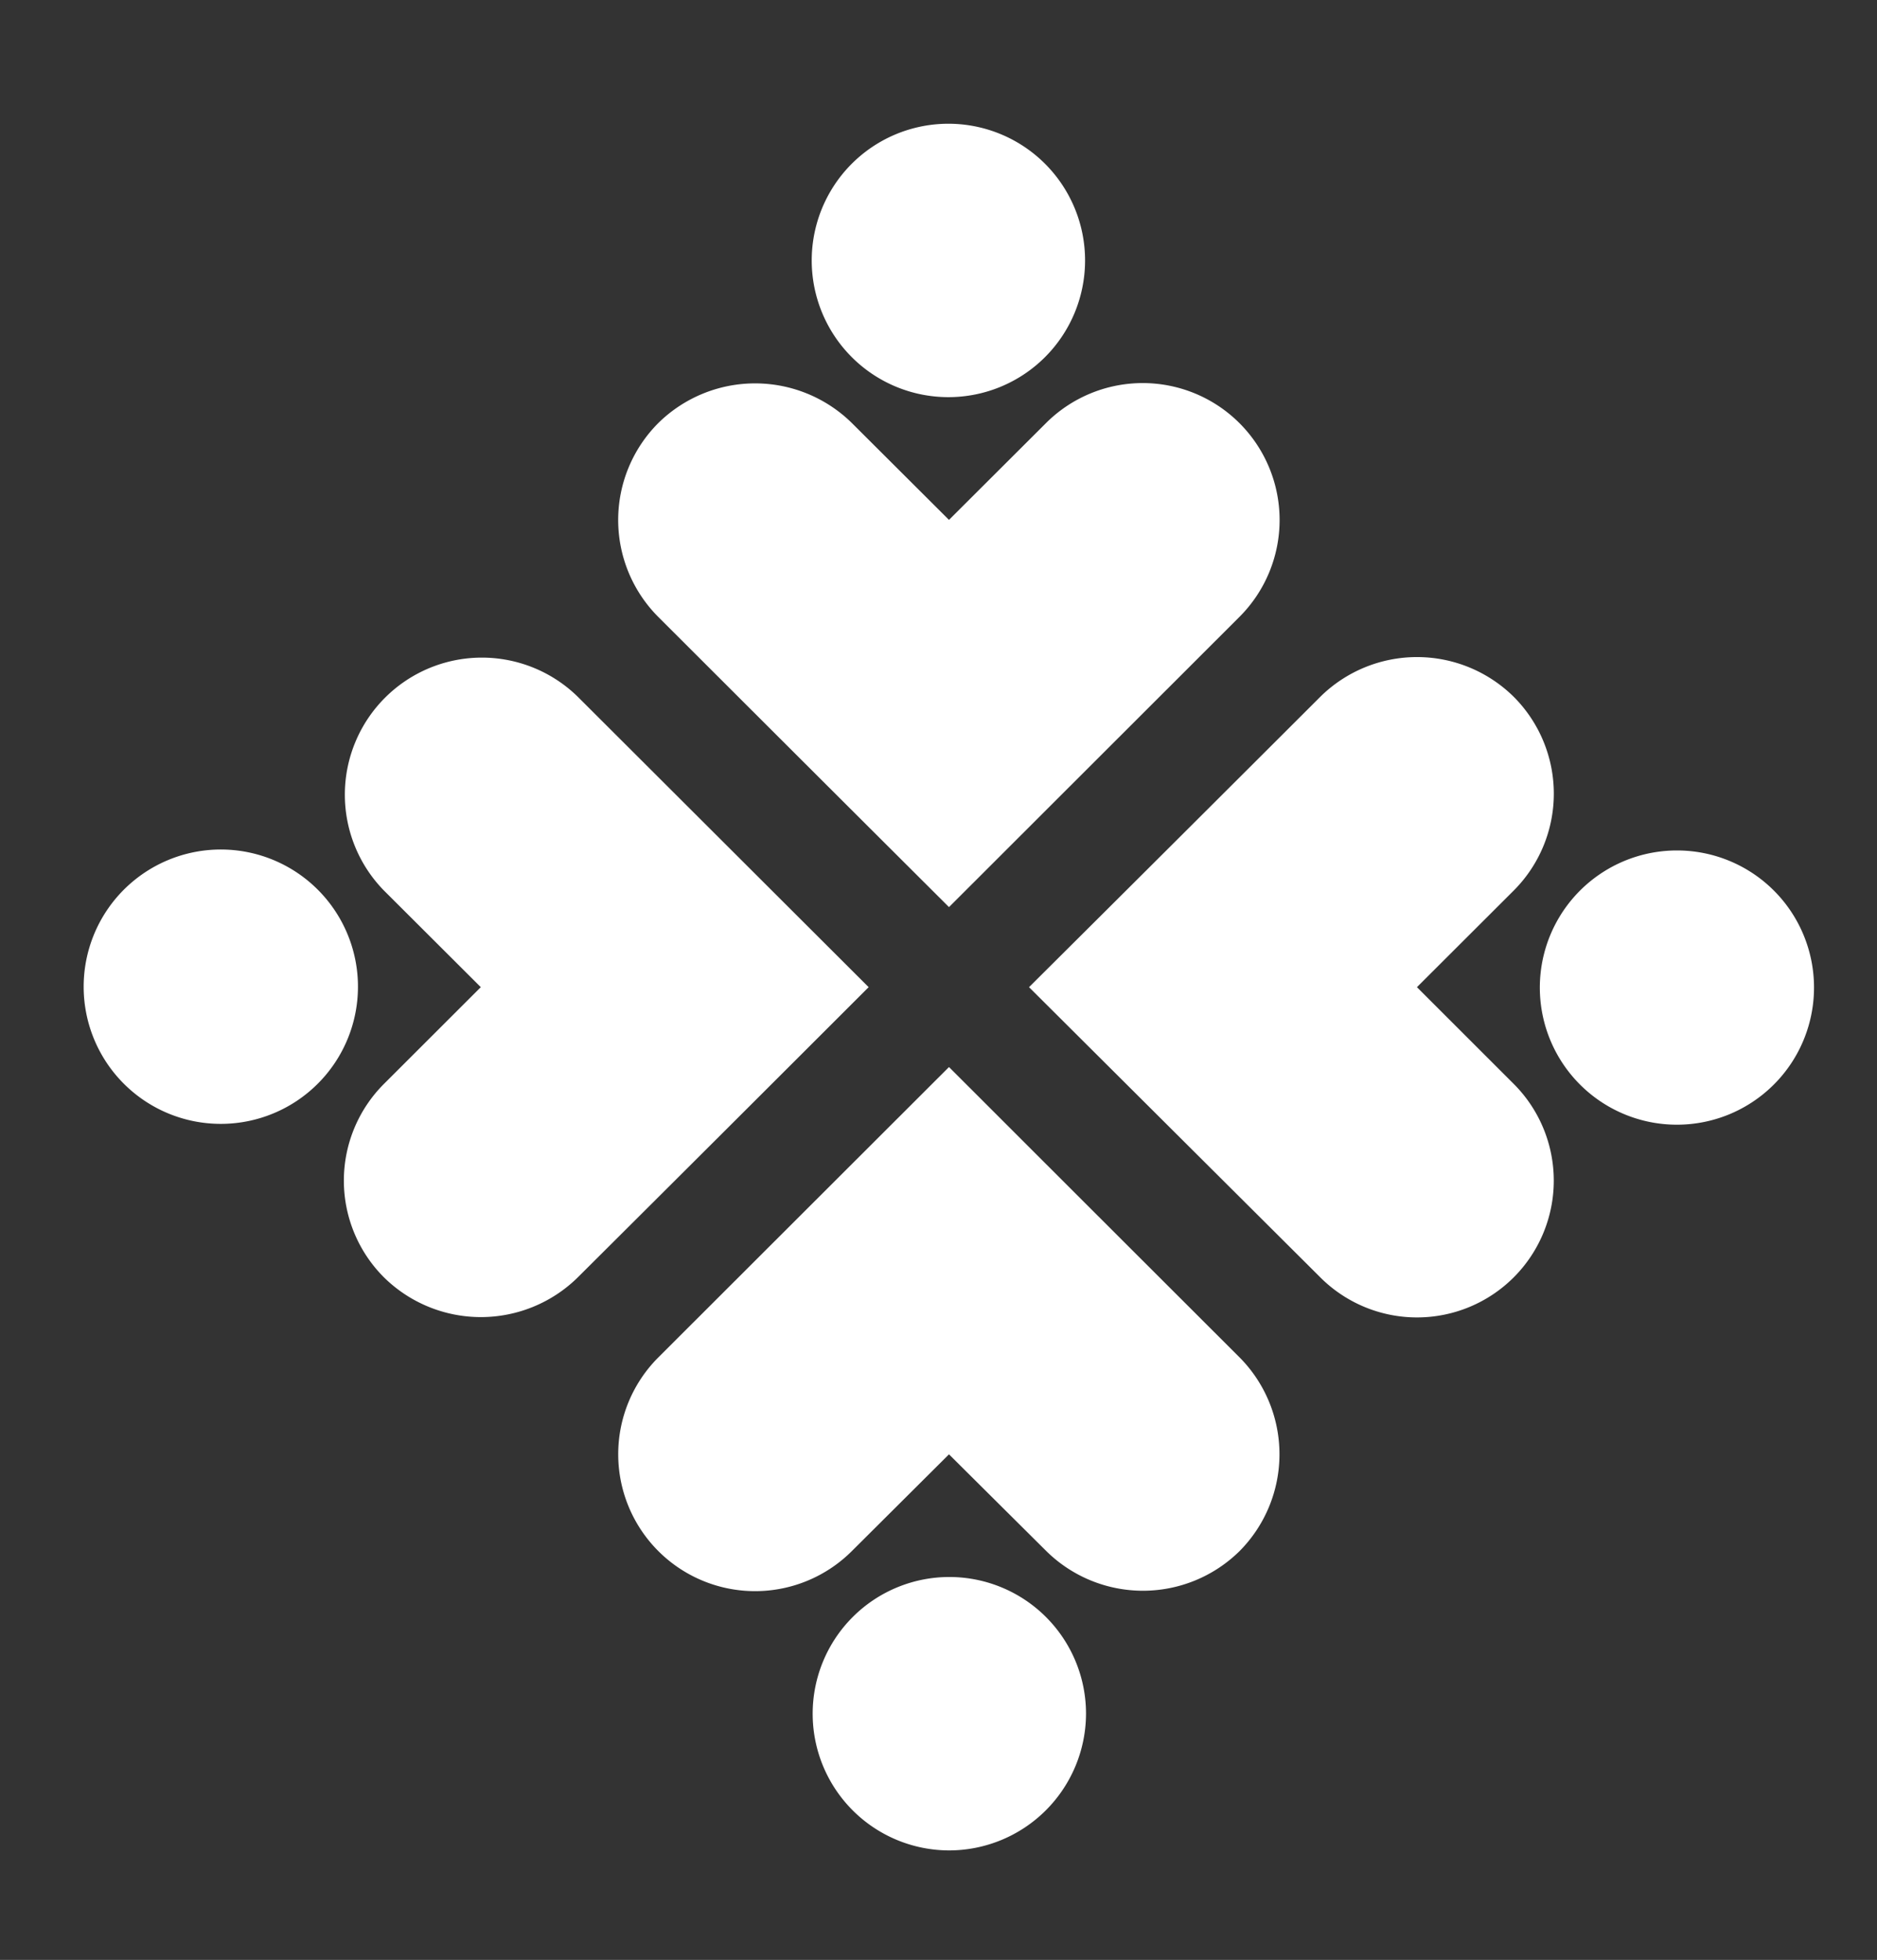
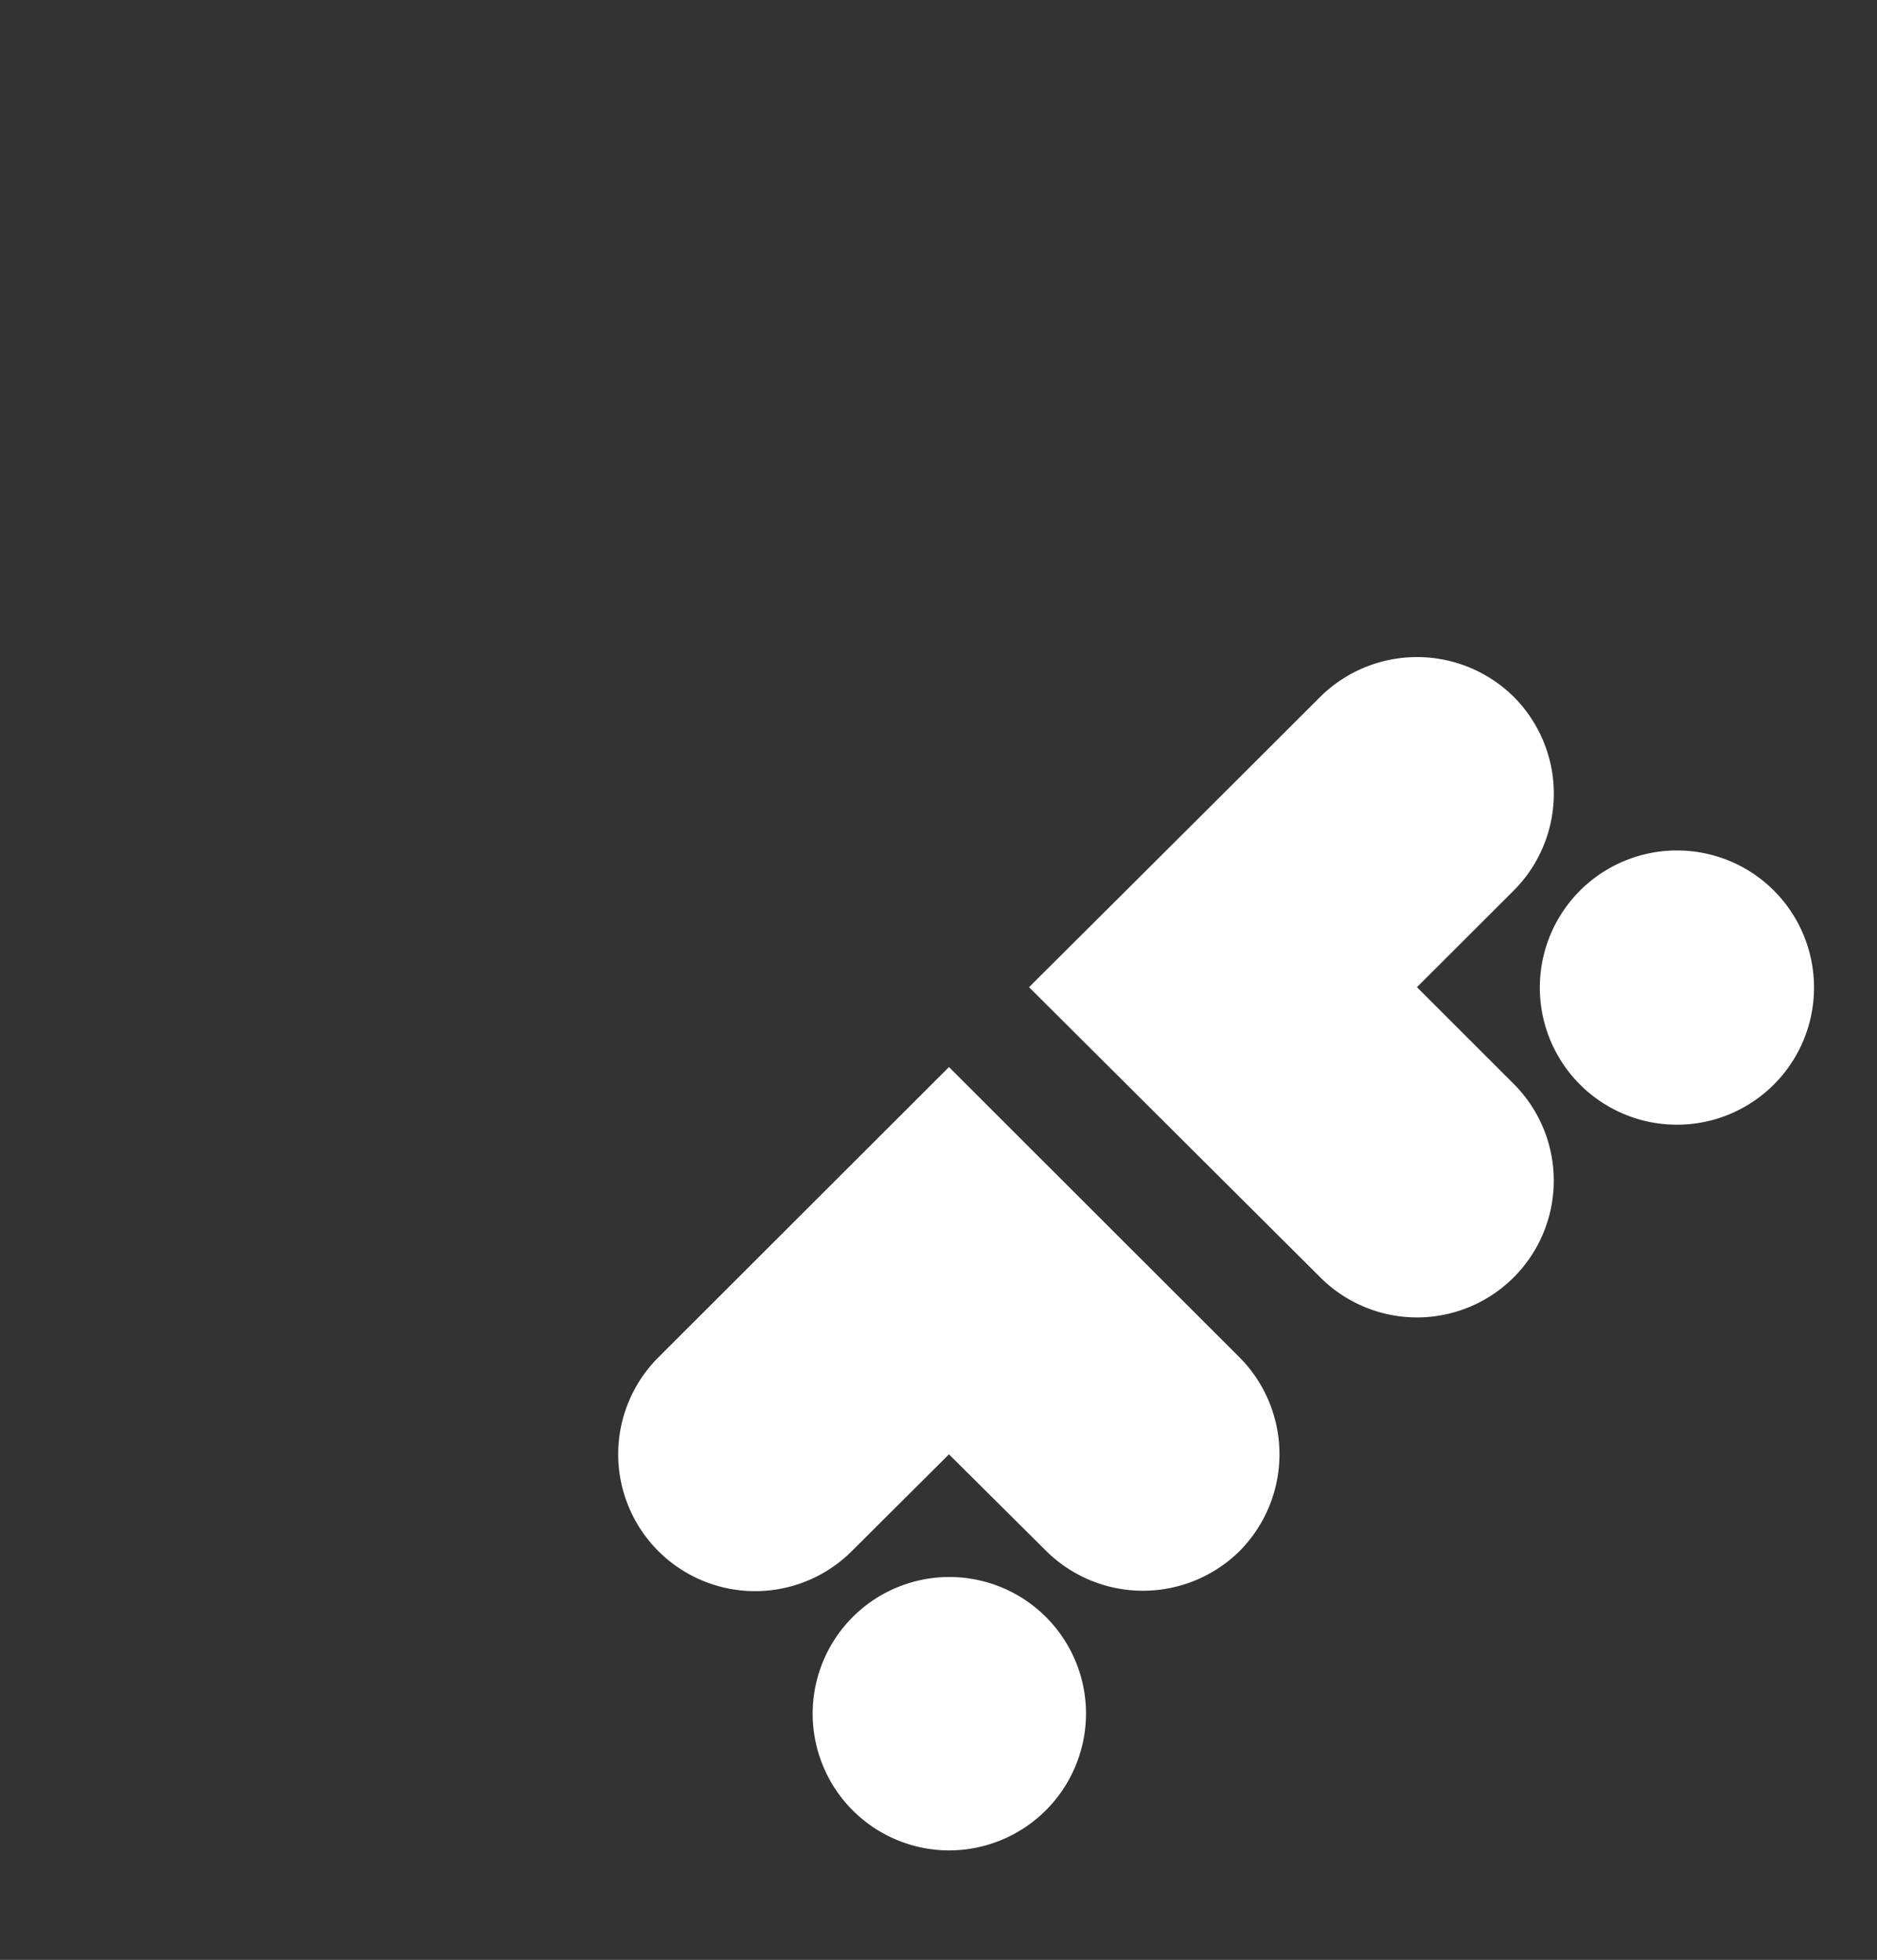
<svg xmlns="http://www.w3.org/2000/svg" id="Capa_1" data-name="Capa 1" viewBox="0 0 315.87 329.75">
  <rect x="0" y="0" width="315.87" height="329.75" fill="#333333" stroke="none" />
  <defs>
    <style>.cls-1{fill:#fff;}</style>
  </defs>
  <title>Mesa de trabajo 1 copia 4</title>
-   <path class="cls-1" d="M110.75,71.21a23.21,23.21,0,0,1,32.64,0L159.7,87.47,176,71.21a23,23,0,0,1,32.6,32.56L159.7,152.62q-24.47-24.39-48.95-48.85a23.08,23.08,0,0,1,0-32.56ZM159.7,20.82a23,23,0,1,1-23.1,23,23,23,0,0,1,23.1-23Z" />
-   <path class="cls-1" d="M64.6,214.9a23,23,0,0,1,0-32.52l16.31-16.29L64.6,149.82a23.06,23.06,0,0,1,32.65-32.57l48.93,48.84q-24.44,24.43-48.93,48.81a23.24,23.24,0,0,1-32.65,0ZM14.08,166.09a23.08,23.08,0,1,1,23.12,23,23.07,23.07,0,0,1-23.12-23Z" />
  <path class="cls-1" d="M208.64,260.93a23.15,23.15,0,0,1-32.6,0L159.7,244.69l-16.31,16.24a23,23,0,1,1-32.64-32.51l48.95-48.89q24.51,24.5,48.94,48.89a23.13,23.13,0,0,1,0,32.51Zm-48.94,50.4a23,23,0,1,1,23.06-23,23.06,23.06,0,0,1-23.06,23Z" />
  <path class="cls-1" d="M254.75,117.25a23.06,23.06,0,0,1,0,32.57l-16.3,16.27,16.3,16.29a23,23,0,0,1-32.58,32.52l-49-48.81q24.53-24.4,49-48.84a23.16,23.16,0,0,1,32.58,0Zm50.52,48.84a23.07,23.07,0,1,1-23.08-23,23.05,23.05,0,0,1,23.08,23Z" />
</svg>